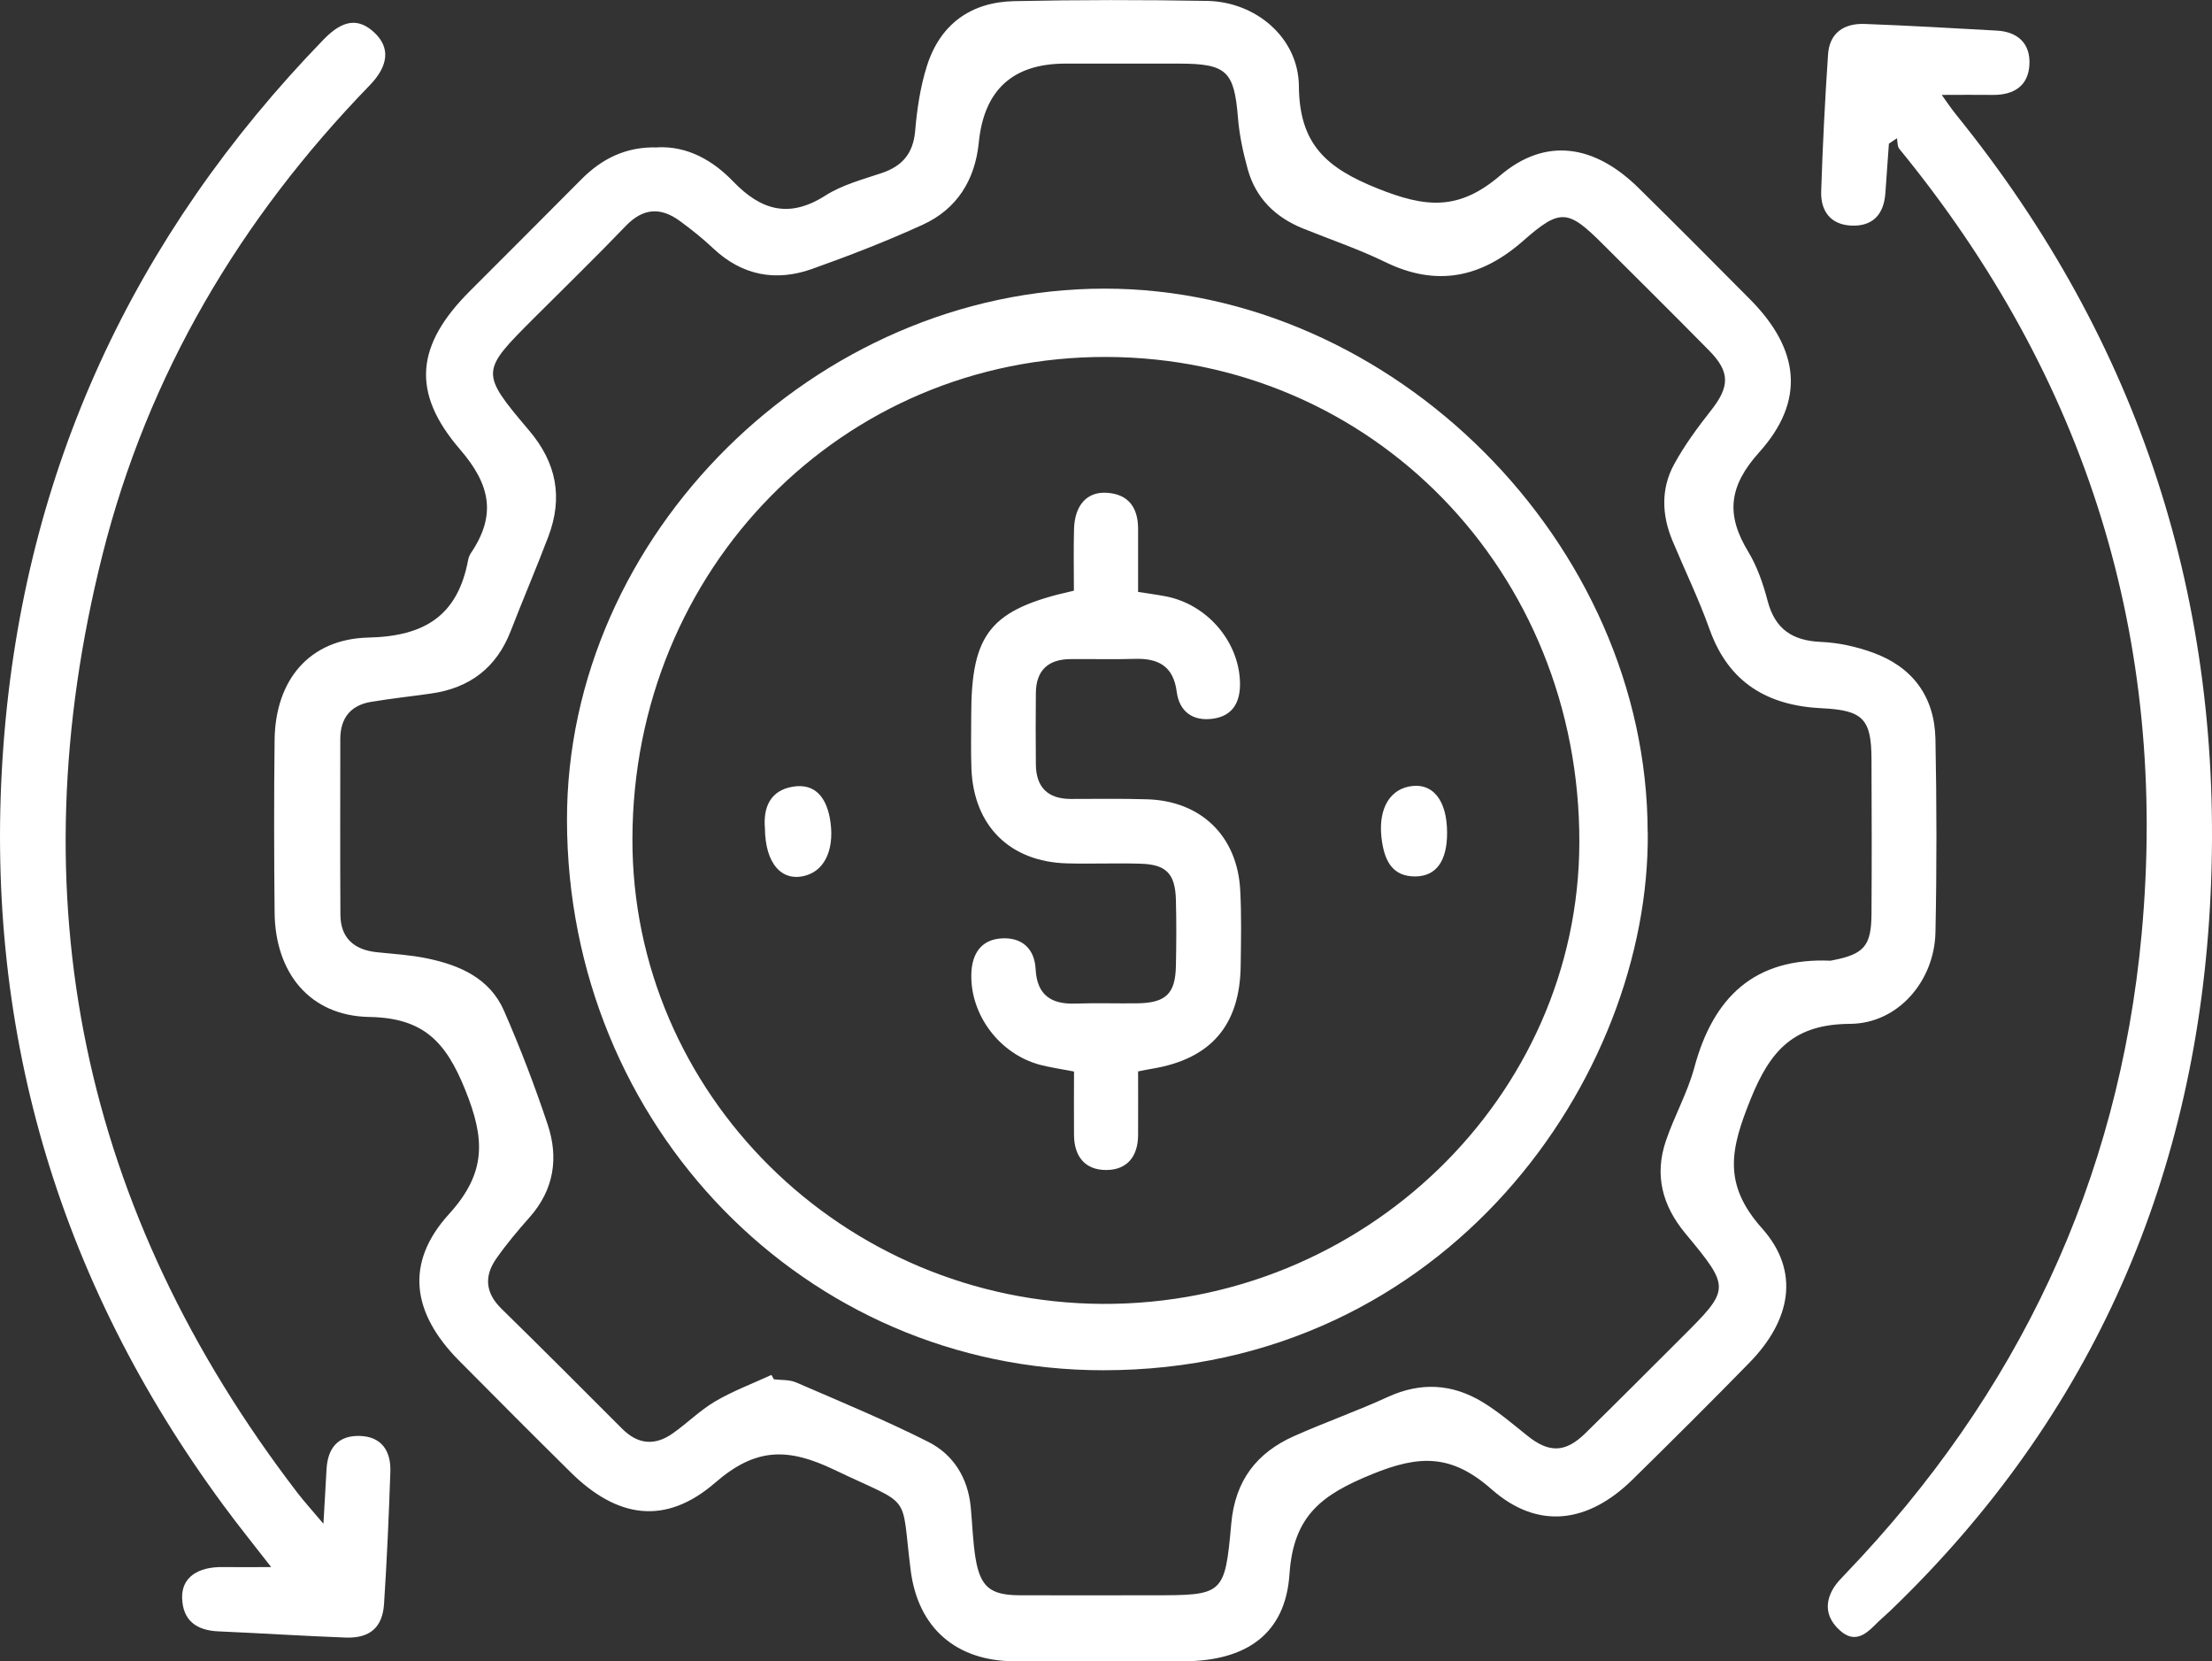
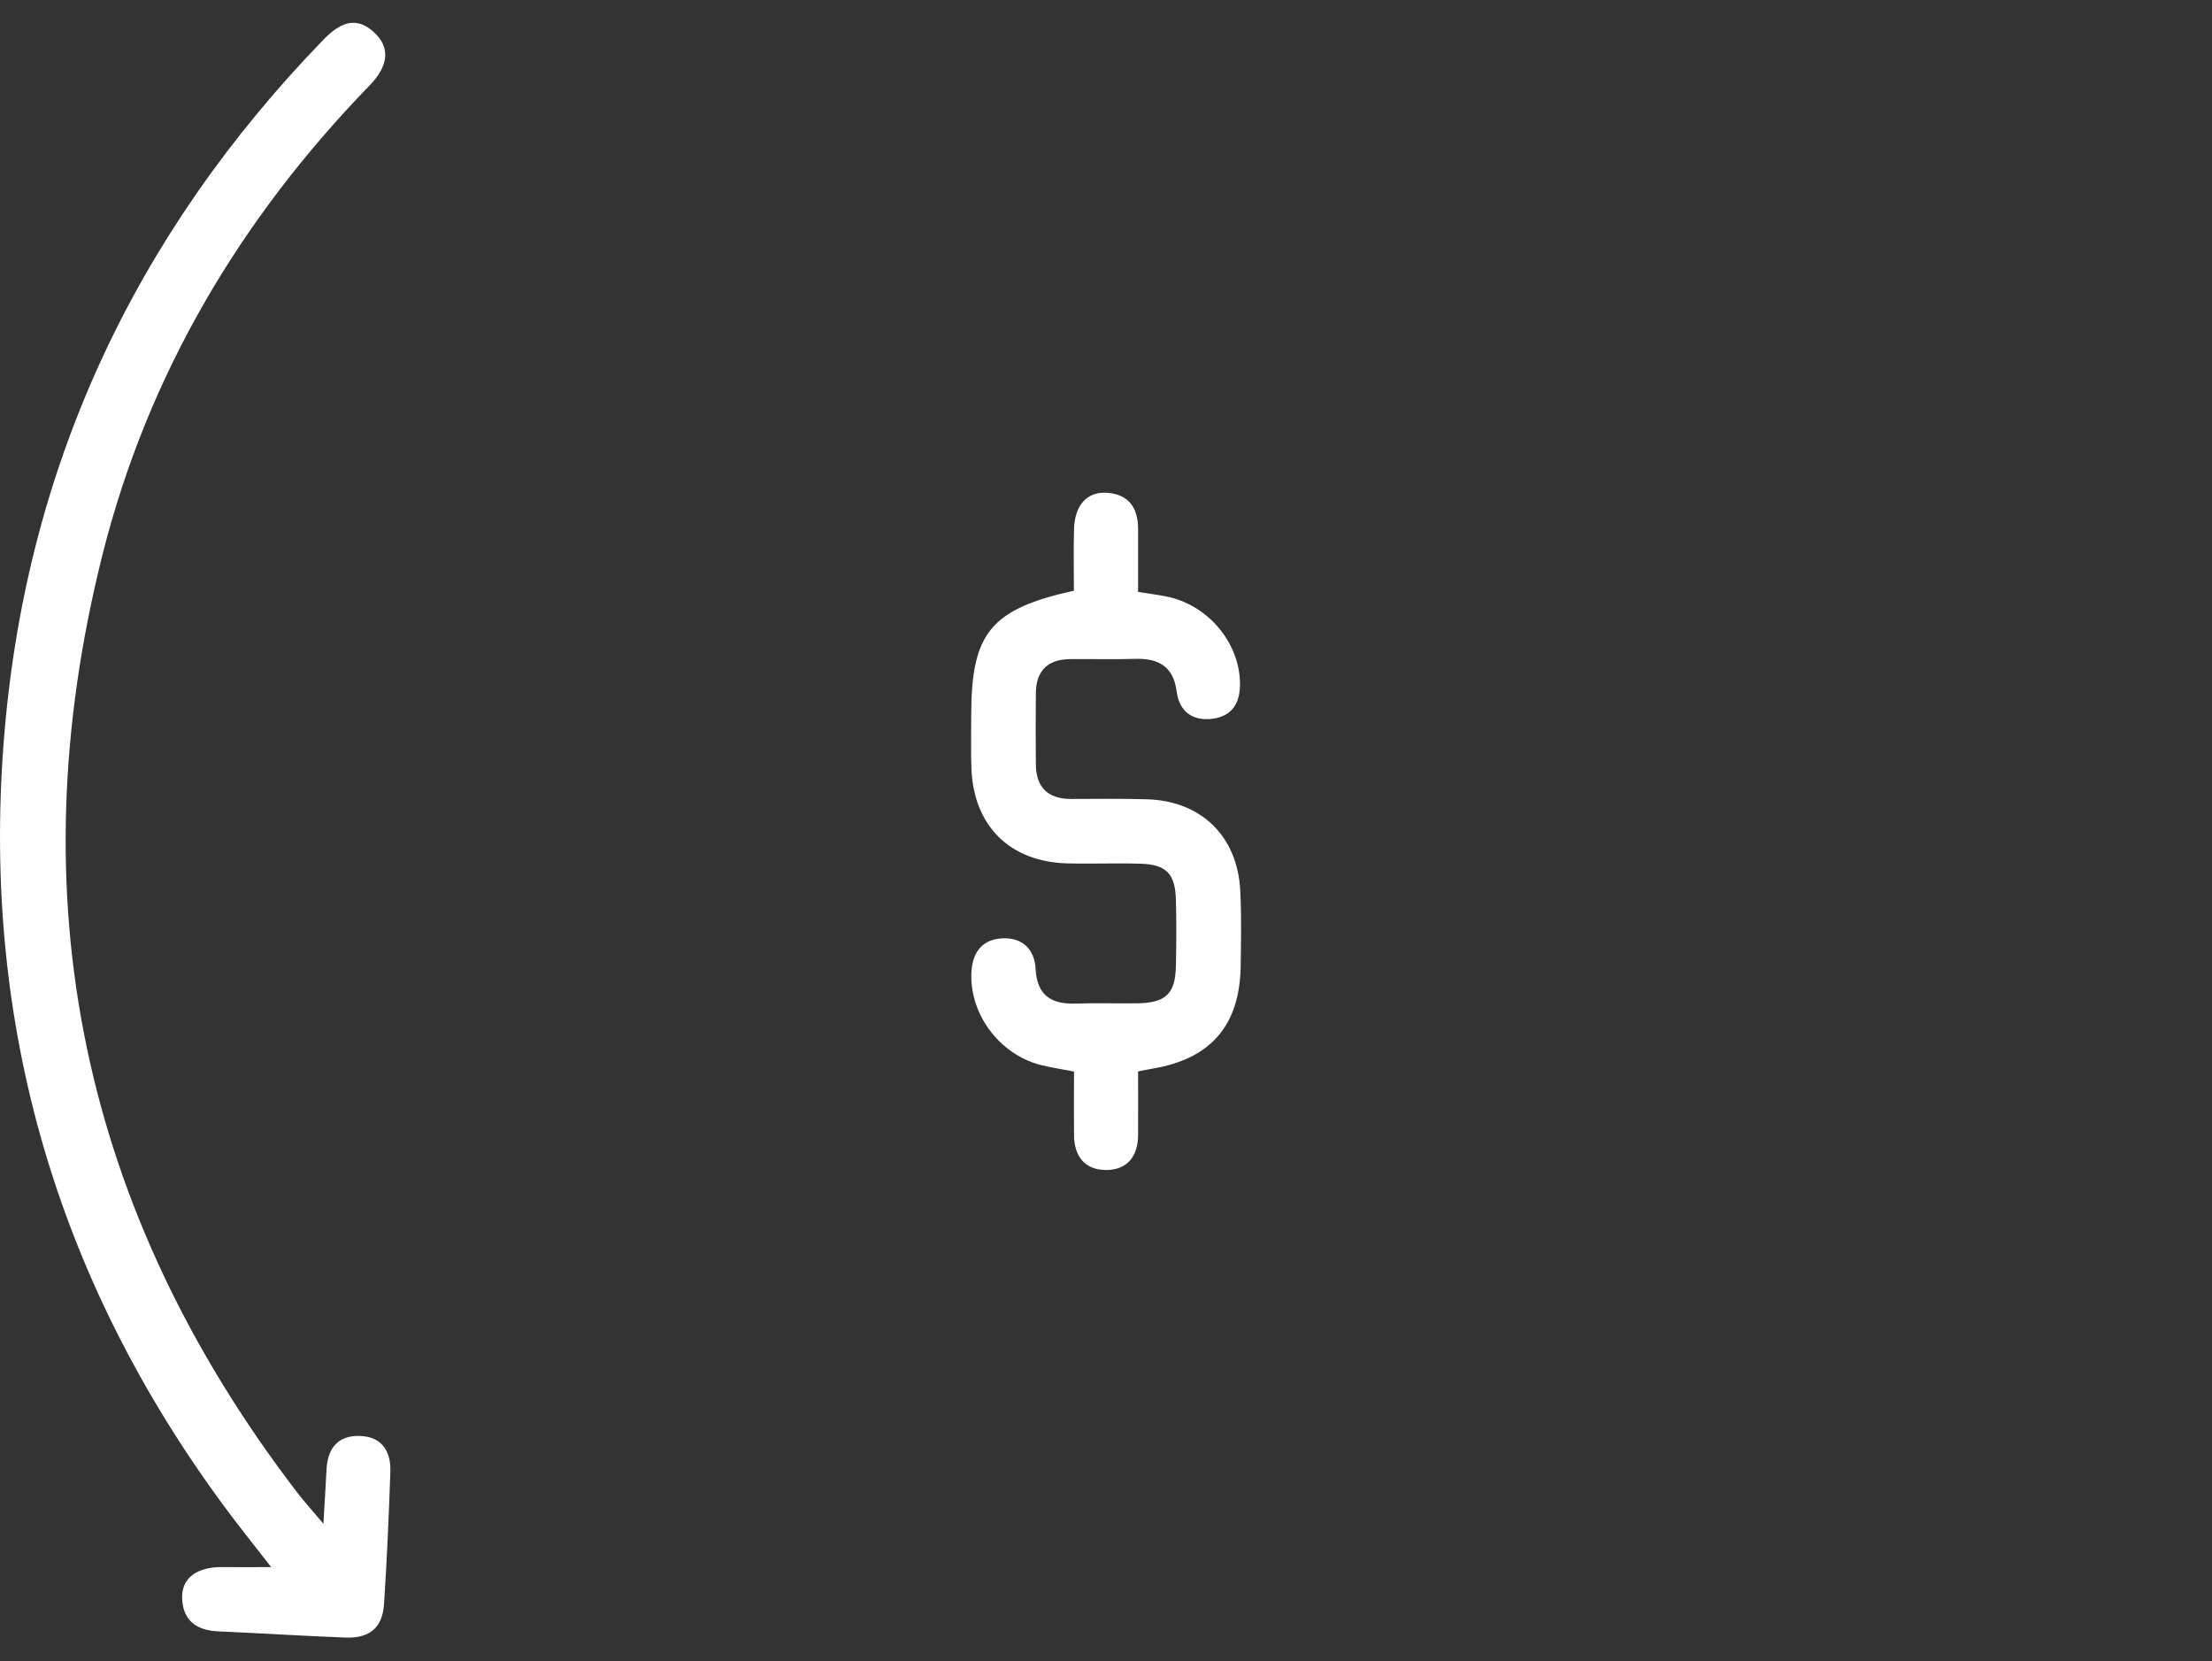
<svg xmlns="http://www.w3.org/2000/svg" id="Layer_3" data-name="Layer 3" viewBox="0 0 193 144.94">
  <rect x="0" y="0" width="193" height="144.94" fill="#333333" stroke="none" />
  <defs>
    <style>
      .cls-1 {
        fill: #fff;
      }
    </style>
  </defs>
-   <path class="cls-1" d="m57.39,12.85c2.59-.11,4.78,1.12,6.57,2.97,2.42,2.52,4.88,3.26,8.04,1.25,1.47-.94,3.25-1.41,4.92-1.97,1.82-.61,2.76-1.72,2.93-3.69.16-1.9.45-3.83,1.02-5.64,1.15-3.65,3.83-5.59,7.62-5.67,5.62-.12,11.24-.12,16.86-.02,4.2.08,7.94,3.19,7.98,7.43.04,5.06,2.37,7.13,6.86,8.93,4.17,1.67,7.06,1.98,10.69-1.12,4.01-3.42,8.29-2.67,12.1,1.09,3.27,3.22,6.51,6.47,9.73,9.72,4.3,4.34,4.84,8.82.78,13.33-2.67,2.97-2.91,5.45-.96,8.66.79,1.31,1.31,2.82,1.7,4.31.65,2.46,2.16,3.46,4.64,3.57,1.52.06,3.09.41,4.53.93,3.49,1.26,5.4,3.86,5.47,7.56.11,5.62.12,11.24,0,16.86-.09,4.21-3.24,7.94-7.44,7.97-4.86.03-6.94,2.23-8.69,6.58-1.72,4.28-2.49,7.35,1,11.26,3.36,3.76,2.51,8.03-1.1,11.72-3.36,3.44-6.77,6.83-10.2,10.2-3.85,3.78-8.22,4.43-12.28.86-3.5-3.09-6.29-3.03-10.45-1.33-4.35,1.78-6.85,3.57-7.2,8.71-.35,5.27-3.82,7.57-9.17,7.61-4.96.03-9.91.03-14.87,0-5.06-.04-8.37-2.91-9.01-7.93-.89-6.98.29-5.45-6.65-8.77-4.09-1.96-6.88-1.94-10.41,1.12-4.33,3.75-8.55,3.11-12.62-.92-3.26-3.22-6.5-6.47-9.73-9.73-4.09-4.13-4.77-8.5-.87-12.79,3.3-3.63,3.13-6.58,1.41-10.84-1.69-4.19-3.64-6.27-8.36-6.35-5.2-.09-8.22-3.85-8.27-9.11-.05-5.03-.06-10.06,0-15.09.07-5.17,3.01-8.78,8.19-8.9,4.91-.11,7.78-1.92,8.69-6.74.04-.21.12-.44.24-.62,2.22-3.28,1.75-5.93-.93-9.04-4.34-5.02-3.83-9.15.84-13.82,3.24-3.25,6.49-6.48,9.72-9.74,1.8-1.82,3.91-2.88,6.65-2.8Zm9.94,107.13c.06.12.13.23.19.35.66.08,1.38.02,1.96.28,3.86,1.67,7.75,3.28,11.5,5.17,2.21,1.11,3.48,3.16,3.72,5.71.14,1.47.18,2.96.41,4.41.42,2.55,1.29,3.26,3.86,3.27,3.85.02,7.69,0,11.54,0,6.23,0,6.36.01,6.92-6.26.34-3.76,2.22-6.18,5.51-7.64,2.7-1.2,5.49-2.18,8.17-3.41,2.87-1.31,5.62-1.14,8.25.46,1.38.84,2.63,1.91,3.89,2.92,1.89,1.52,3.31,1.52,5.06-.19,2.8-2.74,5.56-5.52,8.34-8.29,4.34-4.32,4.38-4.36.39-9.17-2.01-2.43-2.7-5.08-1.69-8.06.73-2.16,1.89-4.2,2.48-6.39,1.65-6.14,5.25-9.61,11.87-9.33.07,0,.14-.03.22-.04,2.72-.53,3.35-1.25,3.37-4.02.03-4.51.02-9.02,0-13.54-.01-3.48-.75-4.25-4.3-4.42-4.73-.22-8.15-2.2-9.82-6.87-.94-2.64-2.17-5.17-3.25-7.76-.93-2.23-1.01-4.52.14-6.64.91-1.67,2.06-3.23,3.24-4.73,1.62-2.06,1.67-3.34-.18-5.21-3.06-3.11-6.16-6.18-9.25-9.26-3.07-3.07-3.73-3.16-6.97-.31-3.66,3.22-7.55,4.04-12.04,1.85-2.32-1.13-4.78-1.96-7.18-2.93-2.4-.97-4.11-2.64-4.81-5.15-.41-1.48-.74-3.02-.86-4.55-.33-4-.98-4.67-5.07-4.68-3.33,0-6.66,0-9.99,0q-6.87,0-7.55,6.89c-.33,3.27-1.9,5.79-4.88,7.16-3.15,1.44-6.4,2.7-9.66,3.86-3.17,1.13-6.11.58-8.63-1.79-.91-.86-1.9-1.65-2.91-2.39-1.67-1.22-3.2-1.15-4.72.43-2.61,2.72-5.32,5.35-7.99,8.02-4.68,4.68-4.75,4.74-.45,9.82,2.41,2.84,2.97,5.86,1.68,9.27-1.05,2.76-2.21,5.47-3.28,8.23-1.24,3.2-3.57,4.97-6.93,5.45-1.75.25-3.52.44-5.26.73-1.8.3-2.68,1.44-2.68,3.25,0,5.1-.02,10.21.01,15.31.01,2.04,1.19,3.07,3.17,3.28,1.47.15,2.95.24,4.4.54,2.84.59,5.46,1.73,6.7,4.56,1.42,3.24,2.69,6.56,3.81,9.92.97,2.9.57,5.68-1.56,8.09-1.03,1.16-2.03,2.35-2.92,3.62-1.07,1.53-.96,2.99.45,4.37,3.54,3.47,7.04,6.97,10.54,10.48,1.37,1.37,2.85,1.49,4.39.41,1.27-.89,2.39-2.02,3.71-2.8,1.55-.91,3.26-1.55,4.91-2.31Z" />
  <path class="cls-1" d="m28.22,132.93c.11-1.98.2-3.36.27-4.75.1-1.84,1-2.96,2.89-2.91,1.93.05,2.74,1.33,2.68,3.12-.13,3.84-.3,7.69-.55,11.52-.13,2.07-1.24,3.03-3.37,2.95-3.69-.14-7.39-.38-11.08-.54-1.92-.08-3.12-.95-3.17-2.93-.04-1.76,1.34-2.72,3.59-2.68,1.3.02,2.6,0,4.18,0-1.47-1.89-2.84-3.59-4.13-5.34C4.93,111.58-1.54,89.34.31,64.9,2.11,41.09,11.61,20.59,28.25,3.43c1.67-1.72,3.03-1.88,4.41-.59,1.38,1.28,1.28,2.87-.41,4.61-11.3,11.65-19.35,25.21-23.31,40.95-7.52,29.94-1.82,57.25,16.98,81.79.61.8,1.29,1.54,2.3,2.74Z" />
-   <path class="cls-1" d="m164.81,12.52c-.1,1.45-.2,2.9-.31,4.35-.14,1.85-1.11,2.9-2.99,2.81-1.81-.09-2.66-1.29-2.61-2.97.13-3.99.33-7.98.6-11.97.13-1.9,1.43-2.72,3.2-2.65,3.84.14,7.68.37,11.52.58,1.86.1,2.95,1.15,2.85,2.98-.1,1.86-1.38,2.65-3.2,2.63-1.4-.02-2.8,0-4.45,0,.45.63.83,1.2,1.26,1.73,16.05,19.83,23.37,42.58,22.2,67.96-1.13,24.44-10.18,45.49-27.96,62.56-.43.41-.89.79-1.3,1.21-.9.91-1.84,1.59-3.05.53-1.22-1.08-1.43-2.37-.57-3.77.27-.43.65-.81,1-1.18,15.03-15.65,23.87-34.25,25.86-55.84,2.37-25.65-4.8-48.53-21.14-68.49-.18-.22-.15-.62-.21-.93-.24.16-.47.32-.71.48Z" />
-   <path class="cls-1" d="m143.77,72.62c.2,21.28-17.51,46.93-47.52,46.92-25.96,0-46.74-21.29-46.78-47.98-.04-24.86,21.7-46.36,46.88-46.38,25.17-.02,47.39,22.21,47.41,47.44Zm-47.23-41.48c-23.03-.07-41.29,18.47-41.36,42-.07,22.25,18.35,40.5,41.01,40.61,22.78.11,41.56-18.06,41.61-40.25.06-23.65-18.1-42.29-41.26-42.36Z" />
  <path class="cls-1" d="m99.3,93.47c0,1.88.01,3.72,0,5.56-.01,1.85-.95,3.04-2.79,3.04-1.84,0-2.78-1.18-2.8-3.03-.02-1.84,0-3.68,0-5.56-1.11-.22-2.06-.35-2.98-.59-3.51-.94-6.07-4.34-5.98-7.9.04-1.8.87-3.06,2.73-3.13,1.71-.07,2.79.92,2.88,2.69.12,2.27,1.36,3.08,3.5,3,1.77-.06,3.55,0,5.32-.02,2.53-.03,3.37-.81,3.42-3.26.04-1.92.05-3.85,0-5.77-.06-2.27-.84-3.09-3.08-3.15-2.14-.07-4.29.03-6.43-.03-4.97-.14-8.12-3.26-8.33-8.22-.06-1.55-.02-3.11-.02-4.66,0-7.2,1.66-9.29,8.96-10.91,0-1.73-.04-3.55.01-5.37.06-2.1,1.14-3.29,2.88-3.17,1.89.13,2.7,1.31,2.71,3.12,0,1.77,0,3.54,0,5.53.89.14,1.67.24,2.44.39,3.58.7,6.35,3.92,6.45,7.48.05,1.69-.59,2.95-2.37,3.19-1.72.24-2.92-.6-3.15-2.35-.29-2.26-1.63-2.94-3.69-2.87-1.85.06-3.7,0-5.55.02-1.97,0-3.04.98-3.05,2.98-.02,2.07-.02,4.14,0,6.21.02,1.99,1.04,3,3.03,3.01,2.22,0,4.44-.04,6.66.03,4.71.13,7.89,3.2,8.14,7.92.12,2.21.07,4.44.04,6.65-.08,5.16-2.61,8.08-7.7,8.93-.36.06-.71.13-1.25.24Z" />
-   <path class="cls-1" d="m66.74,72.24c-.15-1.74.42-3.31,2.5-3.62,1.88-.28,2.81.95,3.15,2.68.49,2.55-.31,4.54-2.02,5.06-2.12.65-3.61-.98-3.63-4.12Z" />
-   <path class="cls-1" d="m126.26,72.68c0,2.43-.95,3.76-2.76,3.78-1.98.02-2.65-1.33-2.91-2.99-.42-2.62.49-4.47,2.32-4.85,2.06-.42,3.36,1.15,3.35,4.06Z" />
</svg>